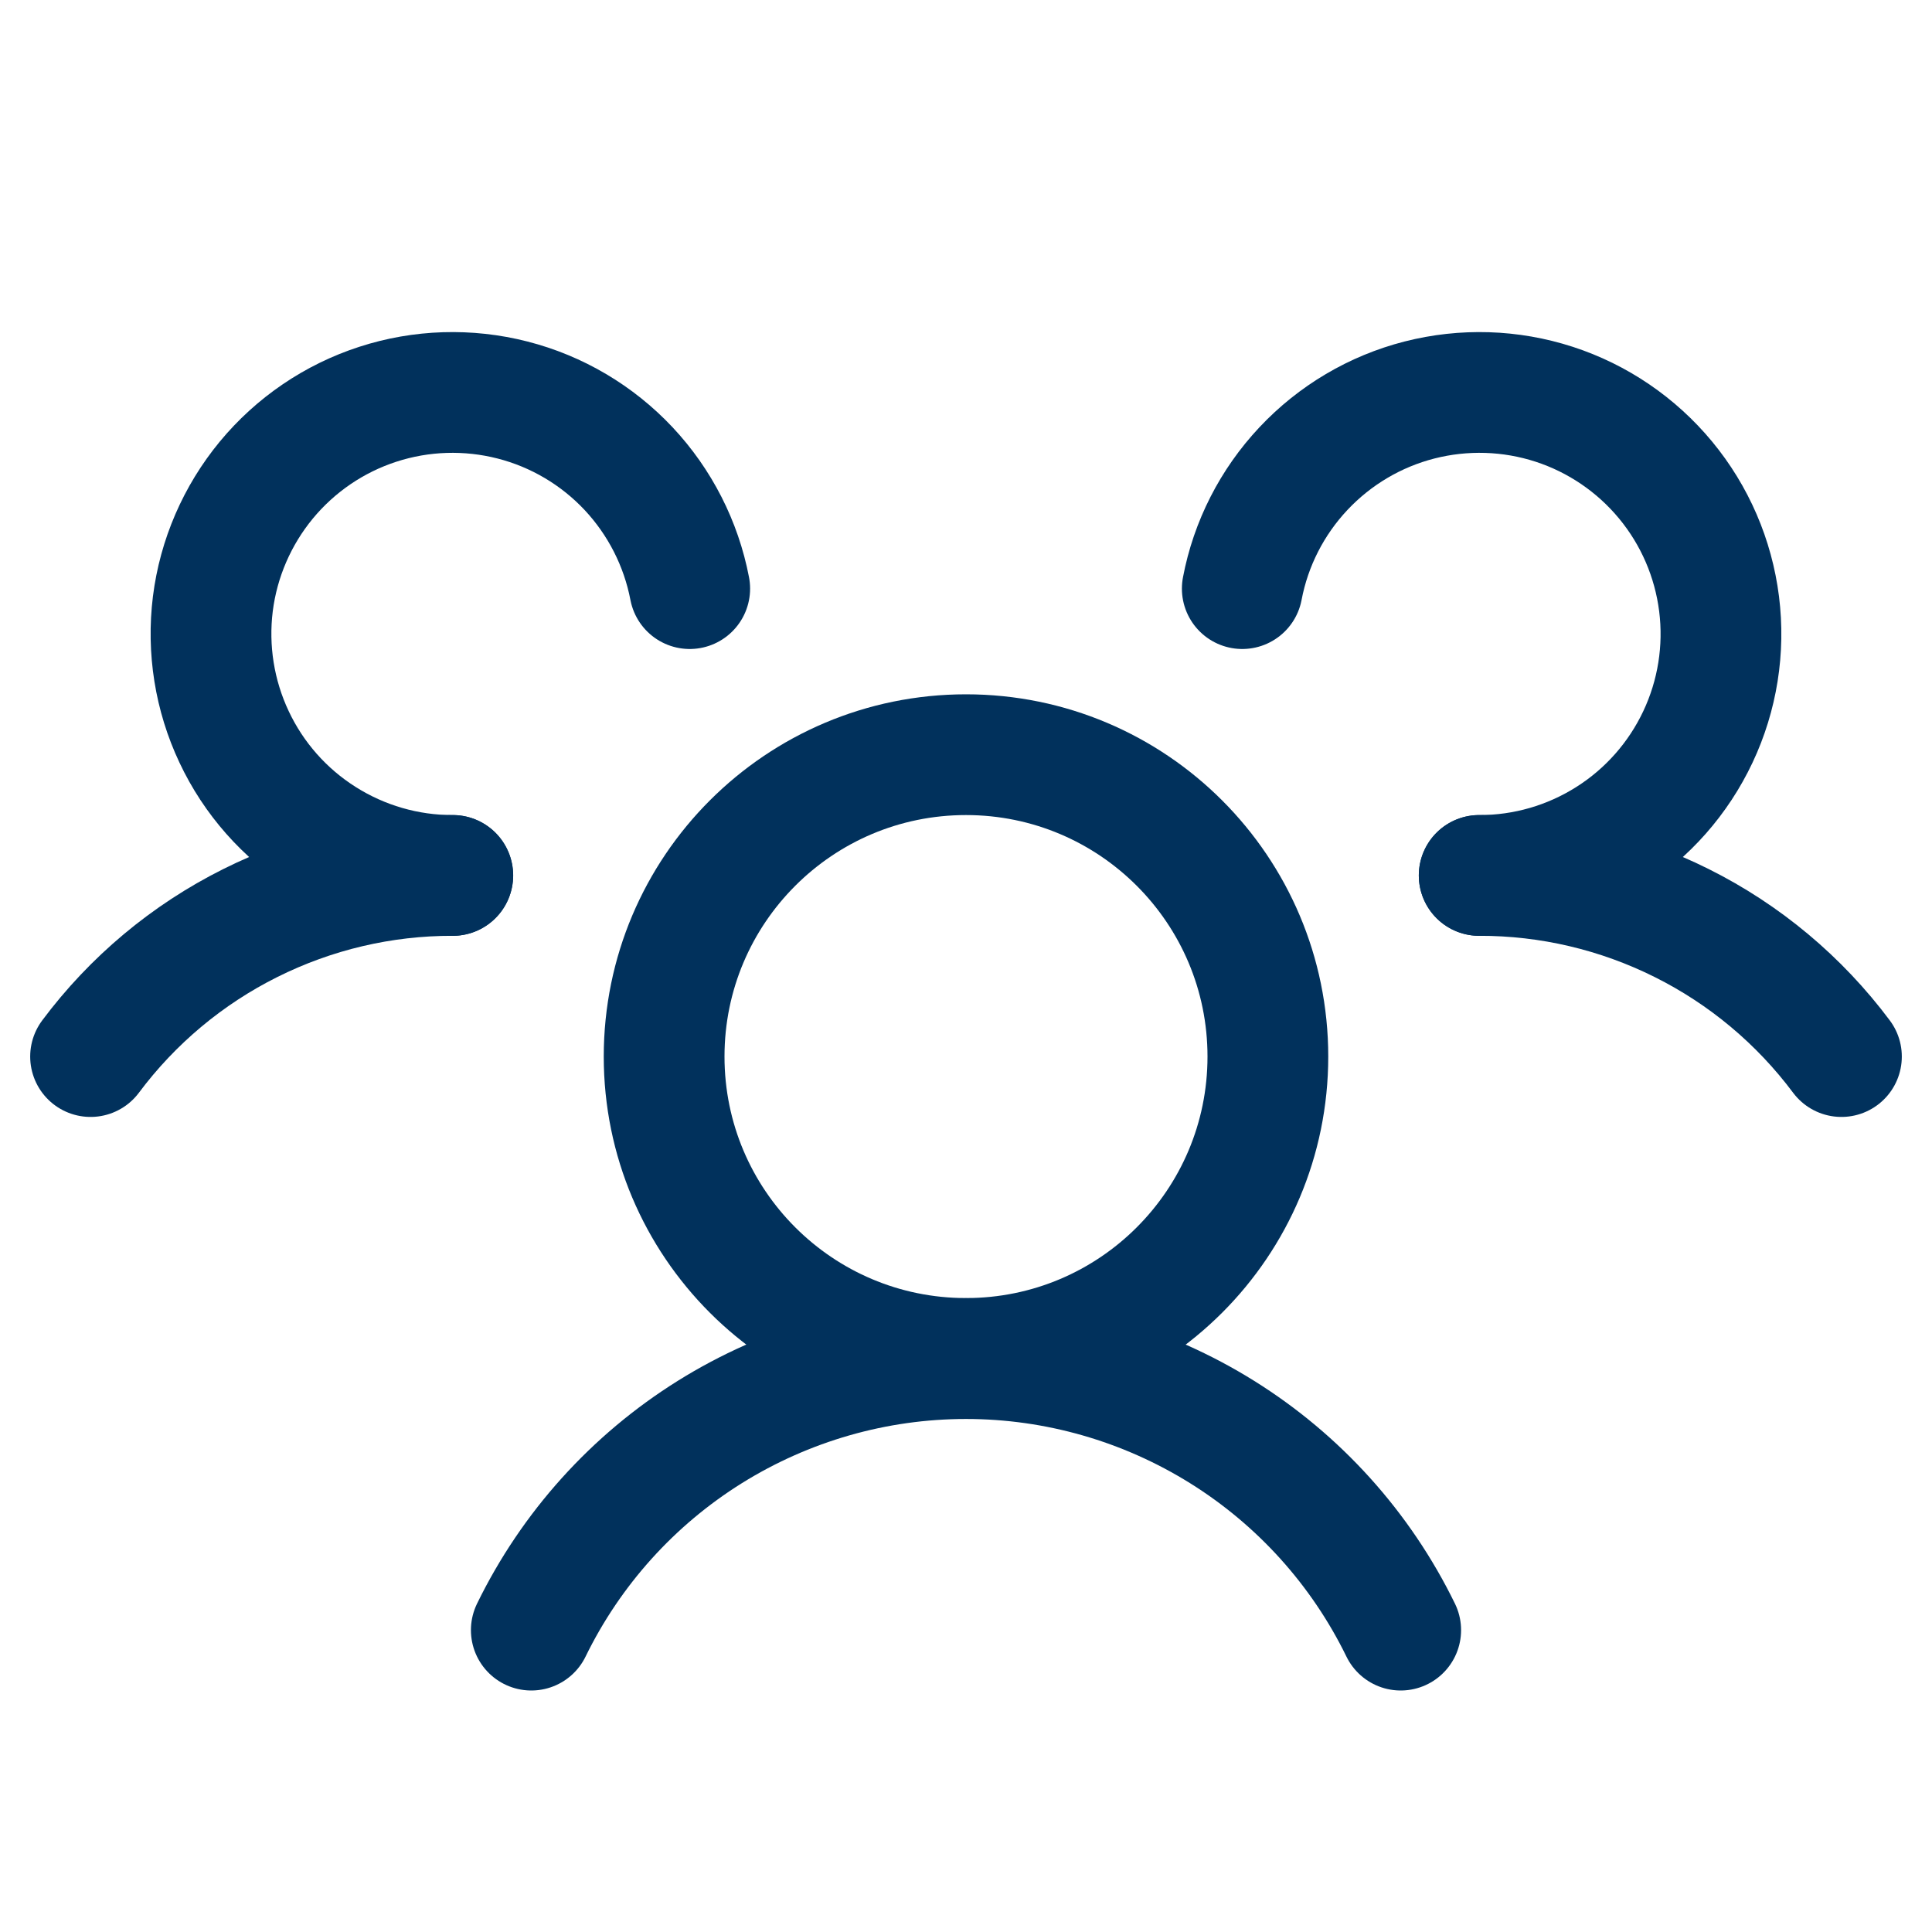
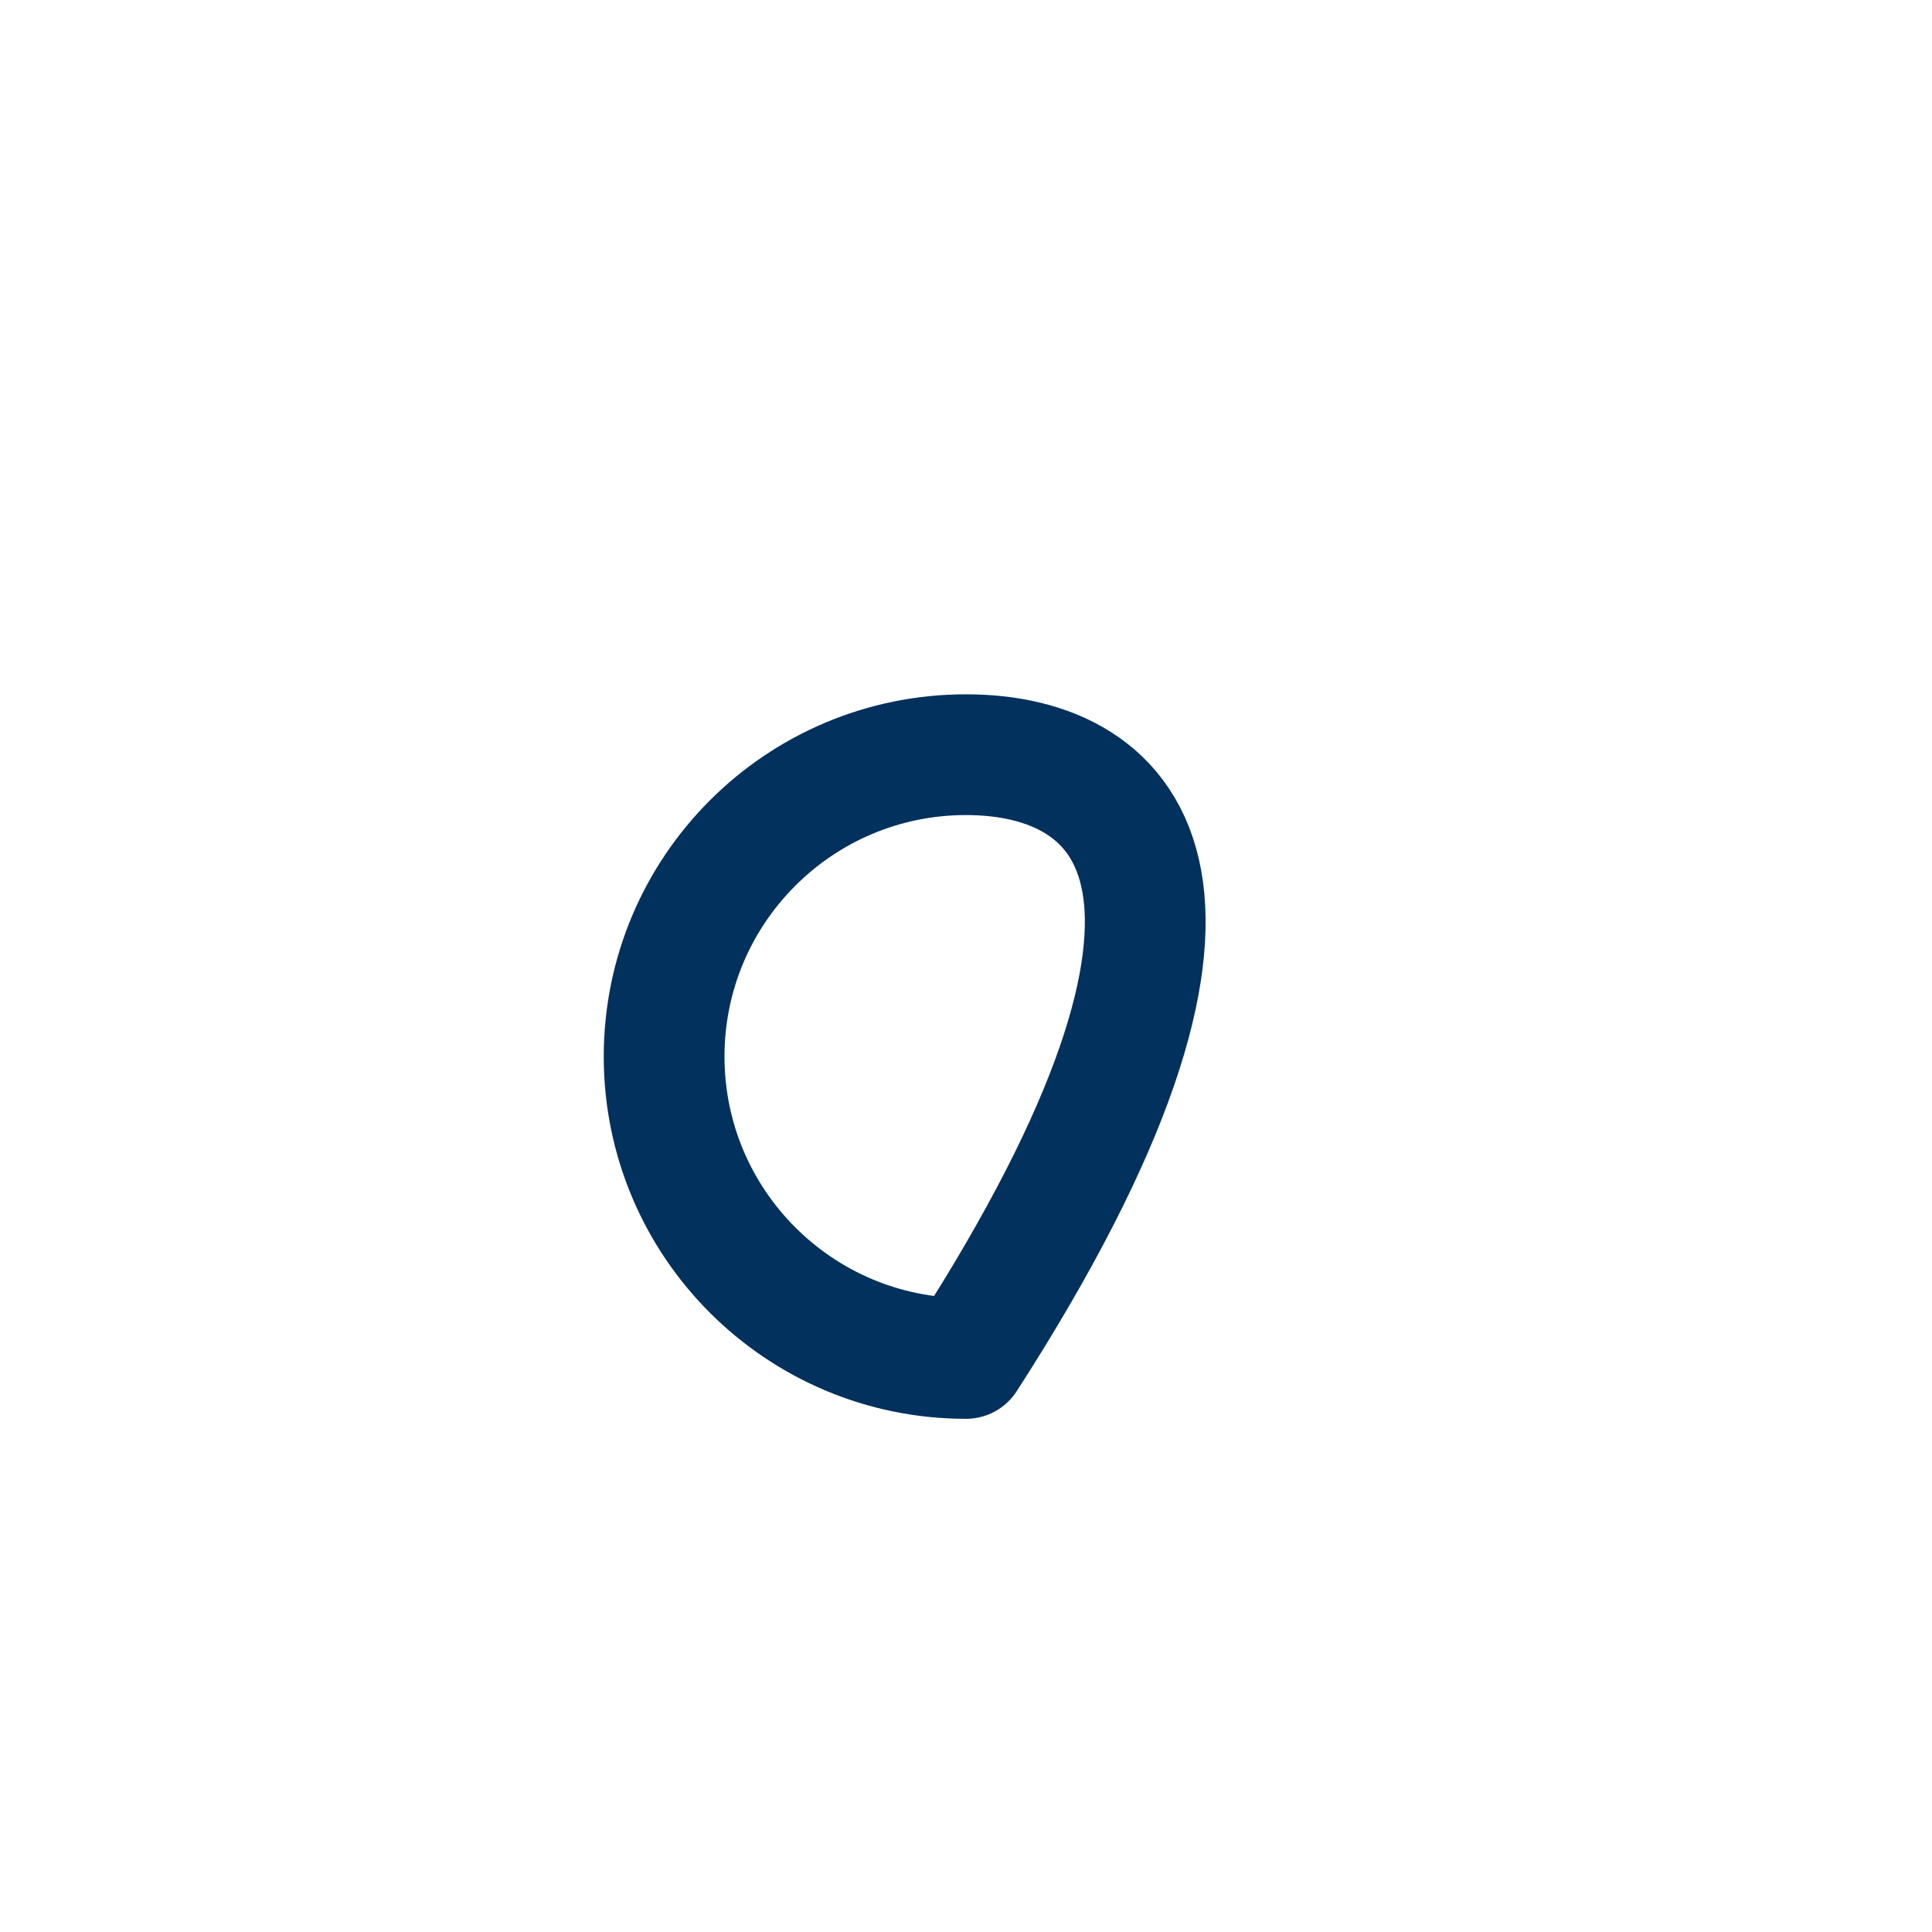
<svg xmlns="http://www.w3.org/2000/svg" width="24" height="24" viewBox="0 0 24 24" fill="none">
-   <path d="M12 16.875C14.071 16.875 15.75 15.196 15.75 13.125C15.75 11.054 14.071 9.375 12 9.375C9.929 9.375 8.25 11.054 8.25 13.125C8.25 15.196 9.929 16.875 12 16.875Z" stroke="#01315C" stroke-width="1.5" stroke-linecap="round" stroke-linejoin="round" />
-   <path d="M18.375 10.875C19.248 10.873 20.11 11.076 20.892 11.467C21.673 11.857 22.352 12.425 22.875 13.125" stroke="#01315C" stroke-width="1.5" stroke-linecap="round" stroke-linejoin="round" />
-   <path d="M1.125 13.125C1.648 12.425 2.327 11.857 3.108 11.467C3.89 11.076 4.751 10.873 5.625 10.875" stroke="#01315C" stroke-width="1.5" stroke-linecap="round" stroke-linejoin="round" />
-   <path d="M6.6 20.25C7.094 19.238 7.862 18.386 8.816 17.79C9.771 17.194 10.874 16.877 12 16.877C13.125 16.877 14.228 17.194 15.183 17.79C16.138 18.386 16.906 19.238 17.4 20.25" stroke="#01315C" stroke-width="1.5" stroke-linecap="round" stroke-linejoin="round" />
-   <path d="M5.624 10.875C5.055 10.876 4.497 10.714 4.016 10.409C3.535 10.105 3.15 9.669 2.908 9.154C2.665 8.639 2.574 8.066 2.644 7.501C2.715 6.936 2.946 6.403 3.308 5.964C3.671 5.525 4.151 5.198 4.693 5.022C5.234 4.846 5.815 4.828 6.366 4.969C6.918 5.11 7.418 5.406 7.808 5.821C8.197 6.236 8.461 6.753 8.568 7.312" stroke="#01315C" stroke-width="1.5" stroke-linecap="round" stroke-linejoin="round" />
-   <path d="M15.432 7.312C15.538 6.753 15.802 6.236 16.192 5.821C16.582 5.406 17.082 5.11 17.633 4.969C18.185 4.828 18.765 4.846 19.307 5.022C19.848 5.198 20.328 5.525 20.691 5.964C21.054 6.403 21.284 6.936 21.355 7.501C21.426 8.066 21.335 8.639 21.092 9.154C20.849 9.669 20.465 10.105 19.984 10.409C19.503 10.714 18.945 10.876 18.375 10.875" stroke="#01315C" stroke-width="1.5" stroke-linecap="round" stroke-linejoin="round" />
+   <path d="M12 16.875C15.75 11.054 14.071 9.375 12 9.375C9.929 9.375 8.25 11.054 8.25 13.125C8.25 15.196 9.929 16.875 12 16.875Z" stroke="#01315C" stroke-width="1.5" stroke-linecap="round" stroke-linejoin="round" />
</svg>